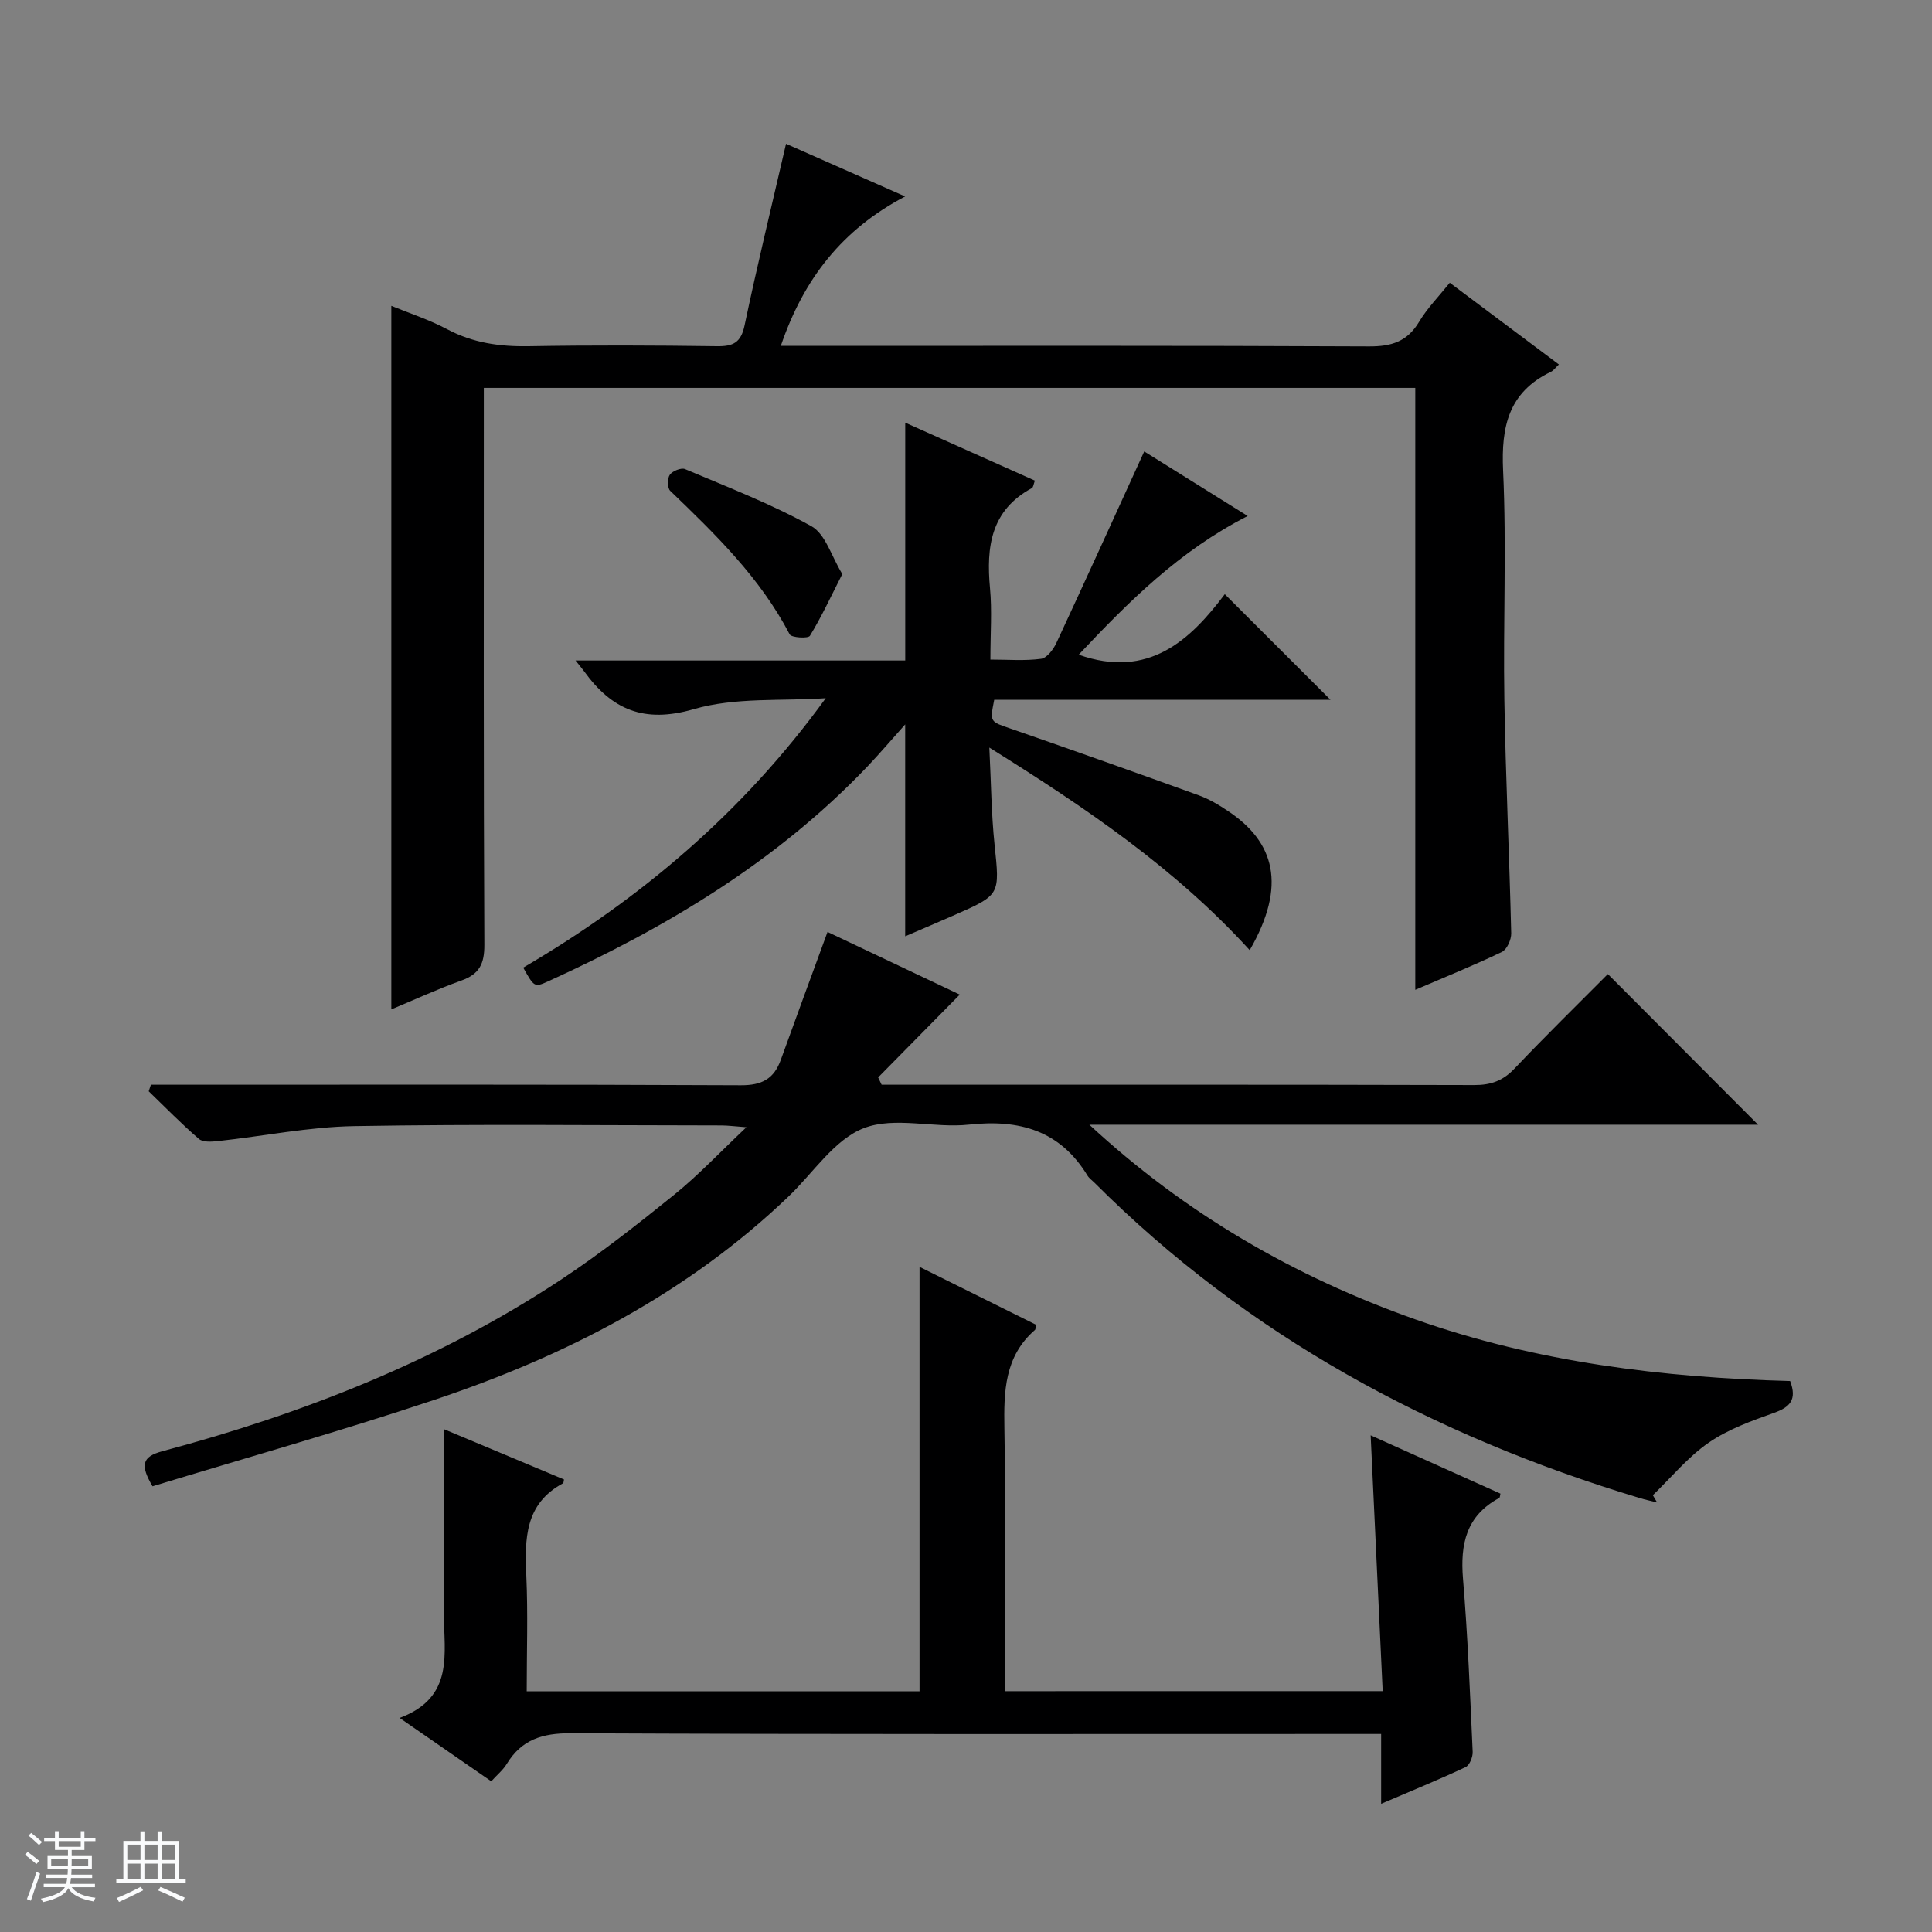
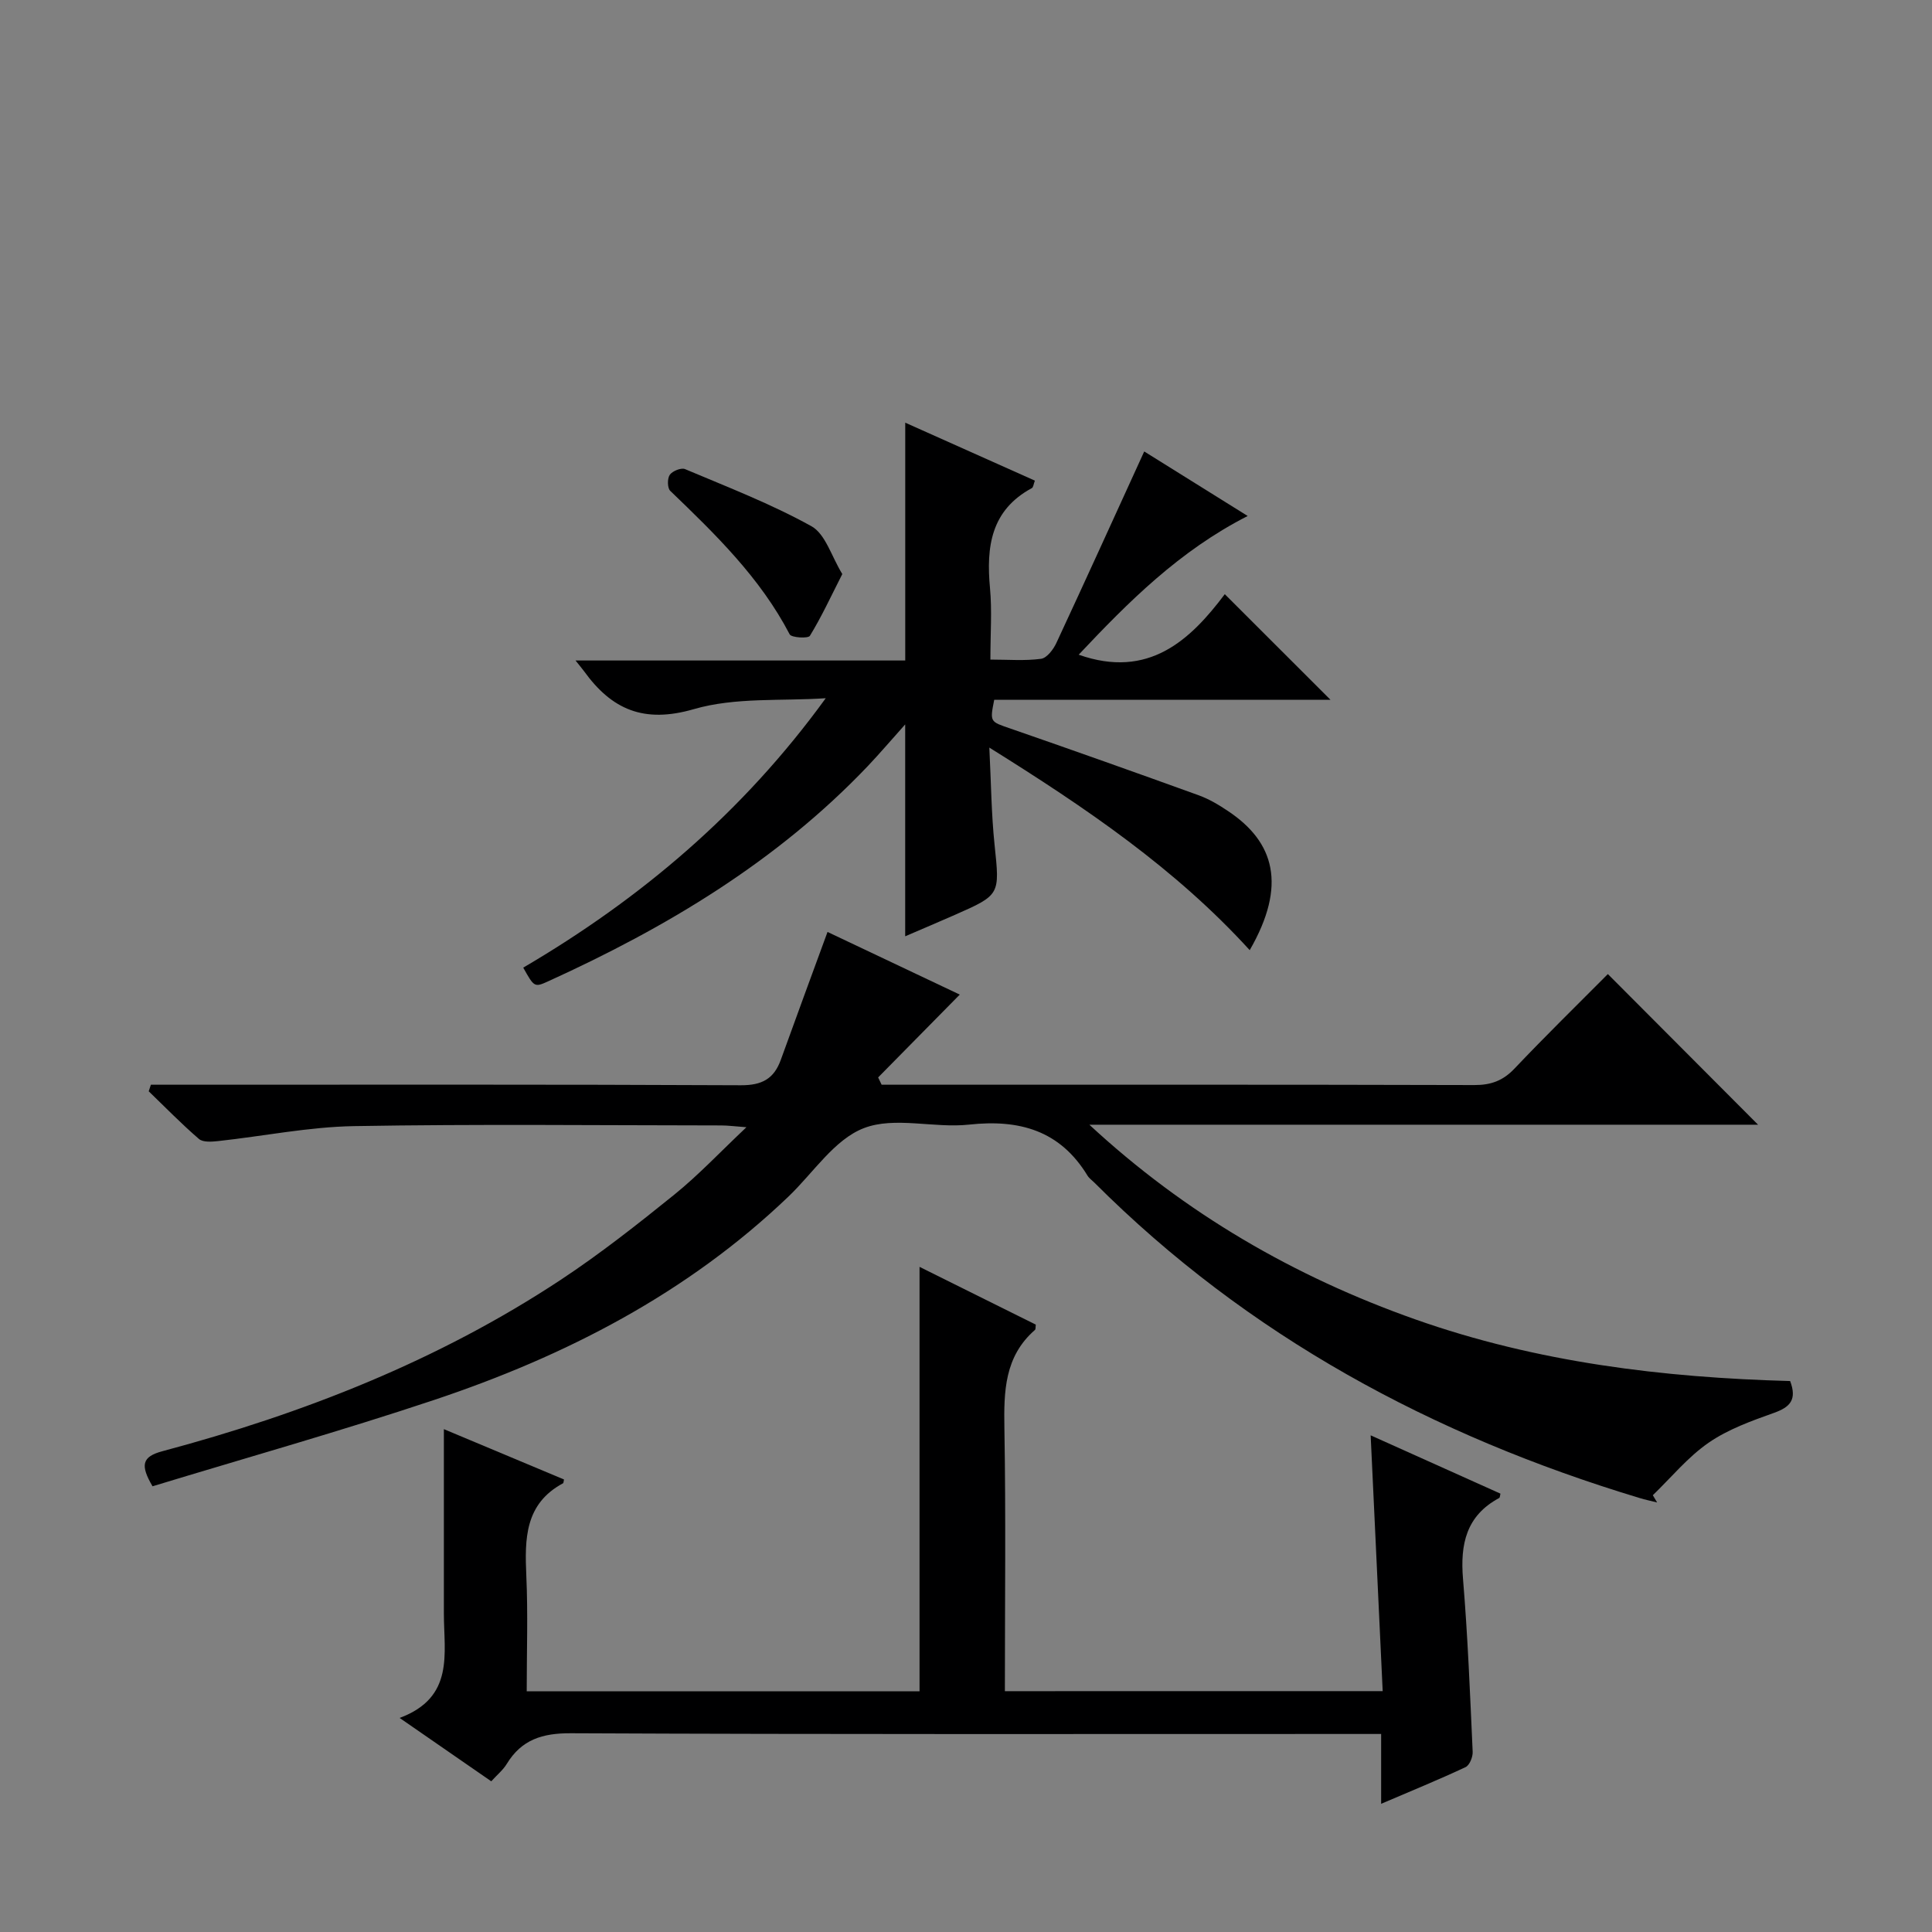
<svg xmlns="http://www.w3.org/2000/svg" enable-background="new 0 0 400 400" viewBox="0 0 400 400">
  <rect x="0" y="0" width="400" height="400" fill="#808080" stroke="none" />
-   <path d="m5.17 384 .56-.58c.85.61 1.65 1.24 2.4 1.87l-.59.64c-.84-.73-1.63-1.38-2.37-1.93m1.22 9.53-.82-.34c.71-1.76 1.37-3.64 1.98-5.63.24.13.5.25.76.36-.6 1.67-1.24 3.54-1.92 5.61m-.5-13.5.57-.54c.56.44 1.31 1.06 2.26 1.87l-.64.64c-.68-.66-1.41-1.32-2.19-1.97m3.25.46h2.24v-1.36h.77v1.36h4.57v-1.36h.76v1.36h2.28v.69h-2.28v1.84h-2.64v1.26h4.18v2.64h-4.21c0 .45-.02.86-.05 1.21h4.32v.69h-4.38c-.04.34-.1.75-.19 1.22h5.15v.69h-4.82c.87 1.19 2.51 1.92 4.93 2.19-.17.31-.3.57-.37.76-2.77-.49-4.52-1.41-5.26-2.76-.56 1.26-2.3 2.23-5.24 2.9-.12-.24-.26-.48-.43-.72 2.73-.55 4.38-1.34 4.96-2.38h-4.38v-.69h4.65c.1-.38.17-.79.21-1.22h-4.32v-.69h4.4c.03-.34.05-.75.05-1.21h-4.2v-2.64h4.23v-1.26h-2.69v-1.84h-2.24zm1.46 4.46v1.29h3.45c.01-.4.02-.57.01-.53v-.32-.45h-3.46zm1.55-2.59h4.57v-1.19h-4.57zm6.11 2.59h-3.42v.77c-.01.19-.01.37-.02.53h3.44z" fill="#fafbfc" />
-   <path d="m32.63 379.16h.82v1.98h3.54v7.89h1.46v.78h-14.37v-.78h1.46v-7.89h3.54v-1.98h.82v1.98h2.73zm-3.49 11.48.5.73c-1.61.82-3.28 1.63-5 2.41-.13-.27-.28-.55-.44-.82 1.75-.72 3.4-1.49 4.94-2.32m-2.78-5.55h2.73v-3.18h-2.73zm0 3.95h2.73v-3.2h-2.73zm3.54-3.95h2.73v-3.18h-2.73zm0 3.95h2.73v-3.2h-2.73zm7.89 4.68c-1.84-.92-3.51-1.7-5.02-2.32l.45-.73c1.89.8 3.57 1.55 5.04 2.23zm-1.62-11.81h-2.73v3.18h2.73zm-2.73 7.13h2.73v-3.2h-2.73v3.19z" fill="#fafbfc" />
  <g fill="#000001">
    <path d="m31.58 307.72c-2.55-4.35-2.23-6.12 2.04-7.26 29.21-7.8 57.14-18.75 82.48-35.49 8.17-5.4 15.91-11.5 23.54-17.66 5.01-4.05 9.45-8.79 14.9-13.93-2.43-.18-3.83-.37-5.22-.37-25.33-.02-50.67-.3-75.99.14-9.41.16-18.78 2.08-28.18 3.1-1.32.14-3.12.28-3.96-.44-3.62-3.12-6.96-6.55-10.4-9.87.15-.45.3-.9.45-1.36h5.65c38.83 0 77.66-.08 116.49.11 4.36.02 6.85-1.31 8.28-5.27 3.13-8.69 6.33-17.35 9.67-26.47 9.07 4.3 18.48 8.75 27.38 12.97-5.65 5.73-11.27 11.44-16.9 17.15.24.5.48 1.01.72 1.51h5.22c39.17 0 78.33-.04 117.49.07 3.43.01 5.93-.89 8.32-3.41 6.41-6.76 13.08-13.28 19.33-19.57 10.47 10.5 20.65 20.71 31.1 31.19-46.12 0-92.28 0-138.45 0 19.82 18.36 42.4 31.44 67.5 40.31 25.17 8.89 51.28 12.05 77.59 12.76 1.46 3.88-.03 5.4-3.32 6.58-4.68 1.67-9.52 3.4-13.56 6.19-4.3 2.97-7.74 7.19-11.55 10.87.3.5.59 1 .89 1.5-1.22-.31-2.46-.56-3.66-.93-42.76-12.91-81.07-33.5-112.88-65.32-.47-.47-1.06-.87-1.4-1.43-5.69-9.34-14.09-11.69-24.53-10.55-7.25.79-15.38-1.74-21.77.73-6.1 2.35-10.46 9.24-15.58 14.14-21 20.1-46.19 33.05-73.43 42.15-19.31 6.45-38.92 11.97-58.26 17.86z" />
-     <path d="m300.16 58.54c7.65 5.73 15.06 11.27 22.59 16.92-.7.66-1.11 1.26-1.67 1.53-8.74 4.21-10.3 11.31-9.88 20.42.73 15.79 0 31.65.26 47.47.27 16.12 1.04 32.23 1.42 48.35.03 1.31-.88 3.35-1.93 3.86-5.65 2.72-11.48 5.07-17.93 7.84 0-41.92 0-83.12 0-124.62-64.39 0-128.28 0-192.85 0v5.85c0 36.48-.07 72.97.11 109.45.02 3.94-1.03 6.06-4.73 7.39-4.98 1.78-9.8 4.01-14.53 5.98 0-48.52 0-96.98 0-145.66 3.55 1.46 7.75 2.82 11.59 4.86 5.34 2.83 10.87 3.6 16.82 3.5 12.99-.23 25.99-.18 38.98 0 3.37.05 5-.72 5.75-4.33 2.62-12.45 5.63-24.82 8.58-37.58 7.8 3.45 15.67 6.92 24.66 10.9-13.03 6.84-21.01 17.05-25.74 30.94h6.35c38.48 0 76.97-.08 115.45.11 4.64.02 7.88-.99 10.33-5.06 1.68-2.82 4.04-5.22 6.37-8.12z" />
    <path d="m258.74 196.72c-15.38-16.88-33.81-29.4-53.91-41.94.37 7.36.42 13.75 1.08 20.08 1.08 10.4 1.25 10.39-8.27 14.58-3.32 1.46-6.67 2.88-10.23 4.41 0-14.56 0-28.84 0-43.87-2.79 3.11-5.19 5.94-7.74 8.63-18.78 19.73-41.65 33.41-66.2 44.57-2.84 1.29-2.89 1.17-5.14-2.84 24.29-14.24 45.48-32.13 62.63-55.78-9.14.62-18.71-.24-27.31 2.26-10.35 3-16.98.1-22.72-7.84-.36-.49-.76-.96-1.77-2.23h68.26c0-16.57 0-32.57 0-49.24 9.04 4.04 17.89 8 26.84 12-.27.7-.32 1.38-.63 1.55-8.5 4.59-9.46 12.18-8.66 20.73.43 4.62.08 9.3.08 14.77 3.67 0 7.13.29 10.49-.16 1.2-.16 2.55-1.94 3.17-3.28 6.09-13.08 12.05-26.22 18.19-39.65 6.68 4.17 13.69 8.54 21.42 13.36-14.13 7.2-24.7 17.79-34.99 28.72 14.49 5.11 23.13-3.06 30.25-12.53 7.6 7.6 14.9 14.88 21.89 21.87-22.57 0-46.14 0-69.63 0-.92 4.65-.87 4.49 3.36 5.95 13.02 4.51 26 9.12 38.96 13.81 2.16.78 4.21 2 6.12 3.29 9.56 6.38 12.22 15.31 4.46 28.78z" />
    <path d="m286.27 350.13c-.83-17.77-1.66-35.28-2.49-52.96 8.75 3.93 17.81 8 26.87 12.07-.1.37-.09.82-.27.91-6.82 3.66-8.08 9.55-7.48 16.74.99 11.91 1.46 23.86 2 35.8.05 1.07-.64 2.79-1.48 3.18-5.52 2.59-11.17 4.89-17.47 7.59 0-5.01 0-9.4 0-14.46-2.47 0-4.4 0-6.33 0-53.8 0-107.61.1-161.41-.15-5.93-.03-10.22 1.31-13.3 6.36-.75 1.24-1.94 2.2-3.2 3.59-6.09-4.21-12.02-8.31-18.97-13.12 11.41-4.25 9.16-13.34 9.16-21.62-.01-12.6 0-25.2 0-38.17 8.01 3.36 16.46 6.9 24.87 10.42-.11.47-.09.73-.19.78-7.95 4.27-7.95 11.53-7.61 19.21.35 7.8.08 15.63.08 23.87h81.33c0-29.22 0-58.26 0-87.88 8.12 4.04 16.12 8.01 24.07 11.96-.07.5 0 .94-.18 1.1-6.31 5.51-6.45 12.73-6.32 20.39.31 17.98.1 35.96.1 54.4 25.94-.01 51.6-.01 78.22-.01z" />
    <path d="m174.39 118.85c-2.42 4.77-4.34 8.92-6.71 12.79-.36.59-3.83.39-4.19-.31-6.1-11.72-15.38-20.72-24.72-29.7-.61-.58-.63-2.56-.1-3.32.54-.79 2.36-1.52 3.15-1.19 8.83 3.73 17.83 7.2 26.18 11.83 2.91 1.62 4.14 6.24 6.39 9.9z" />
  </g>
</svg>